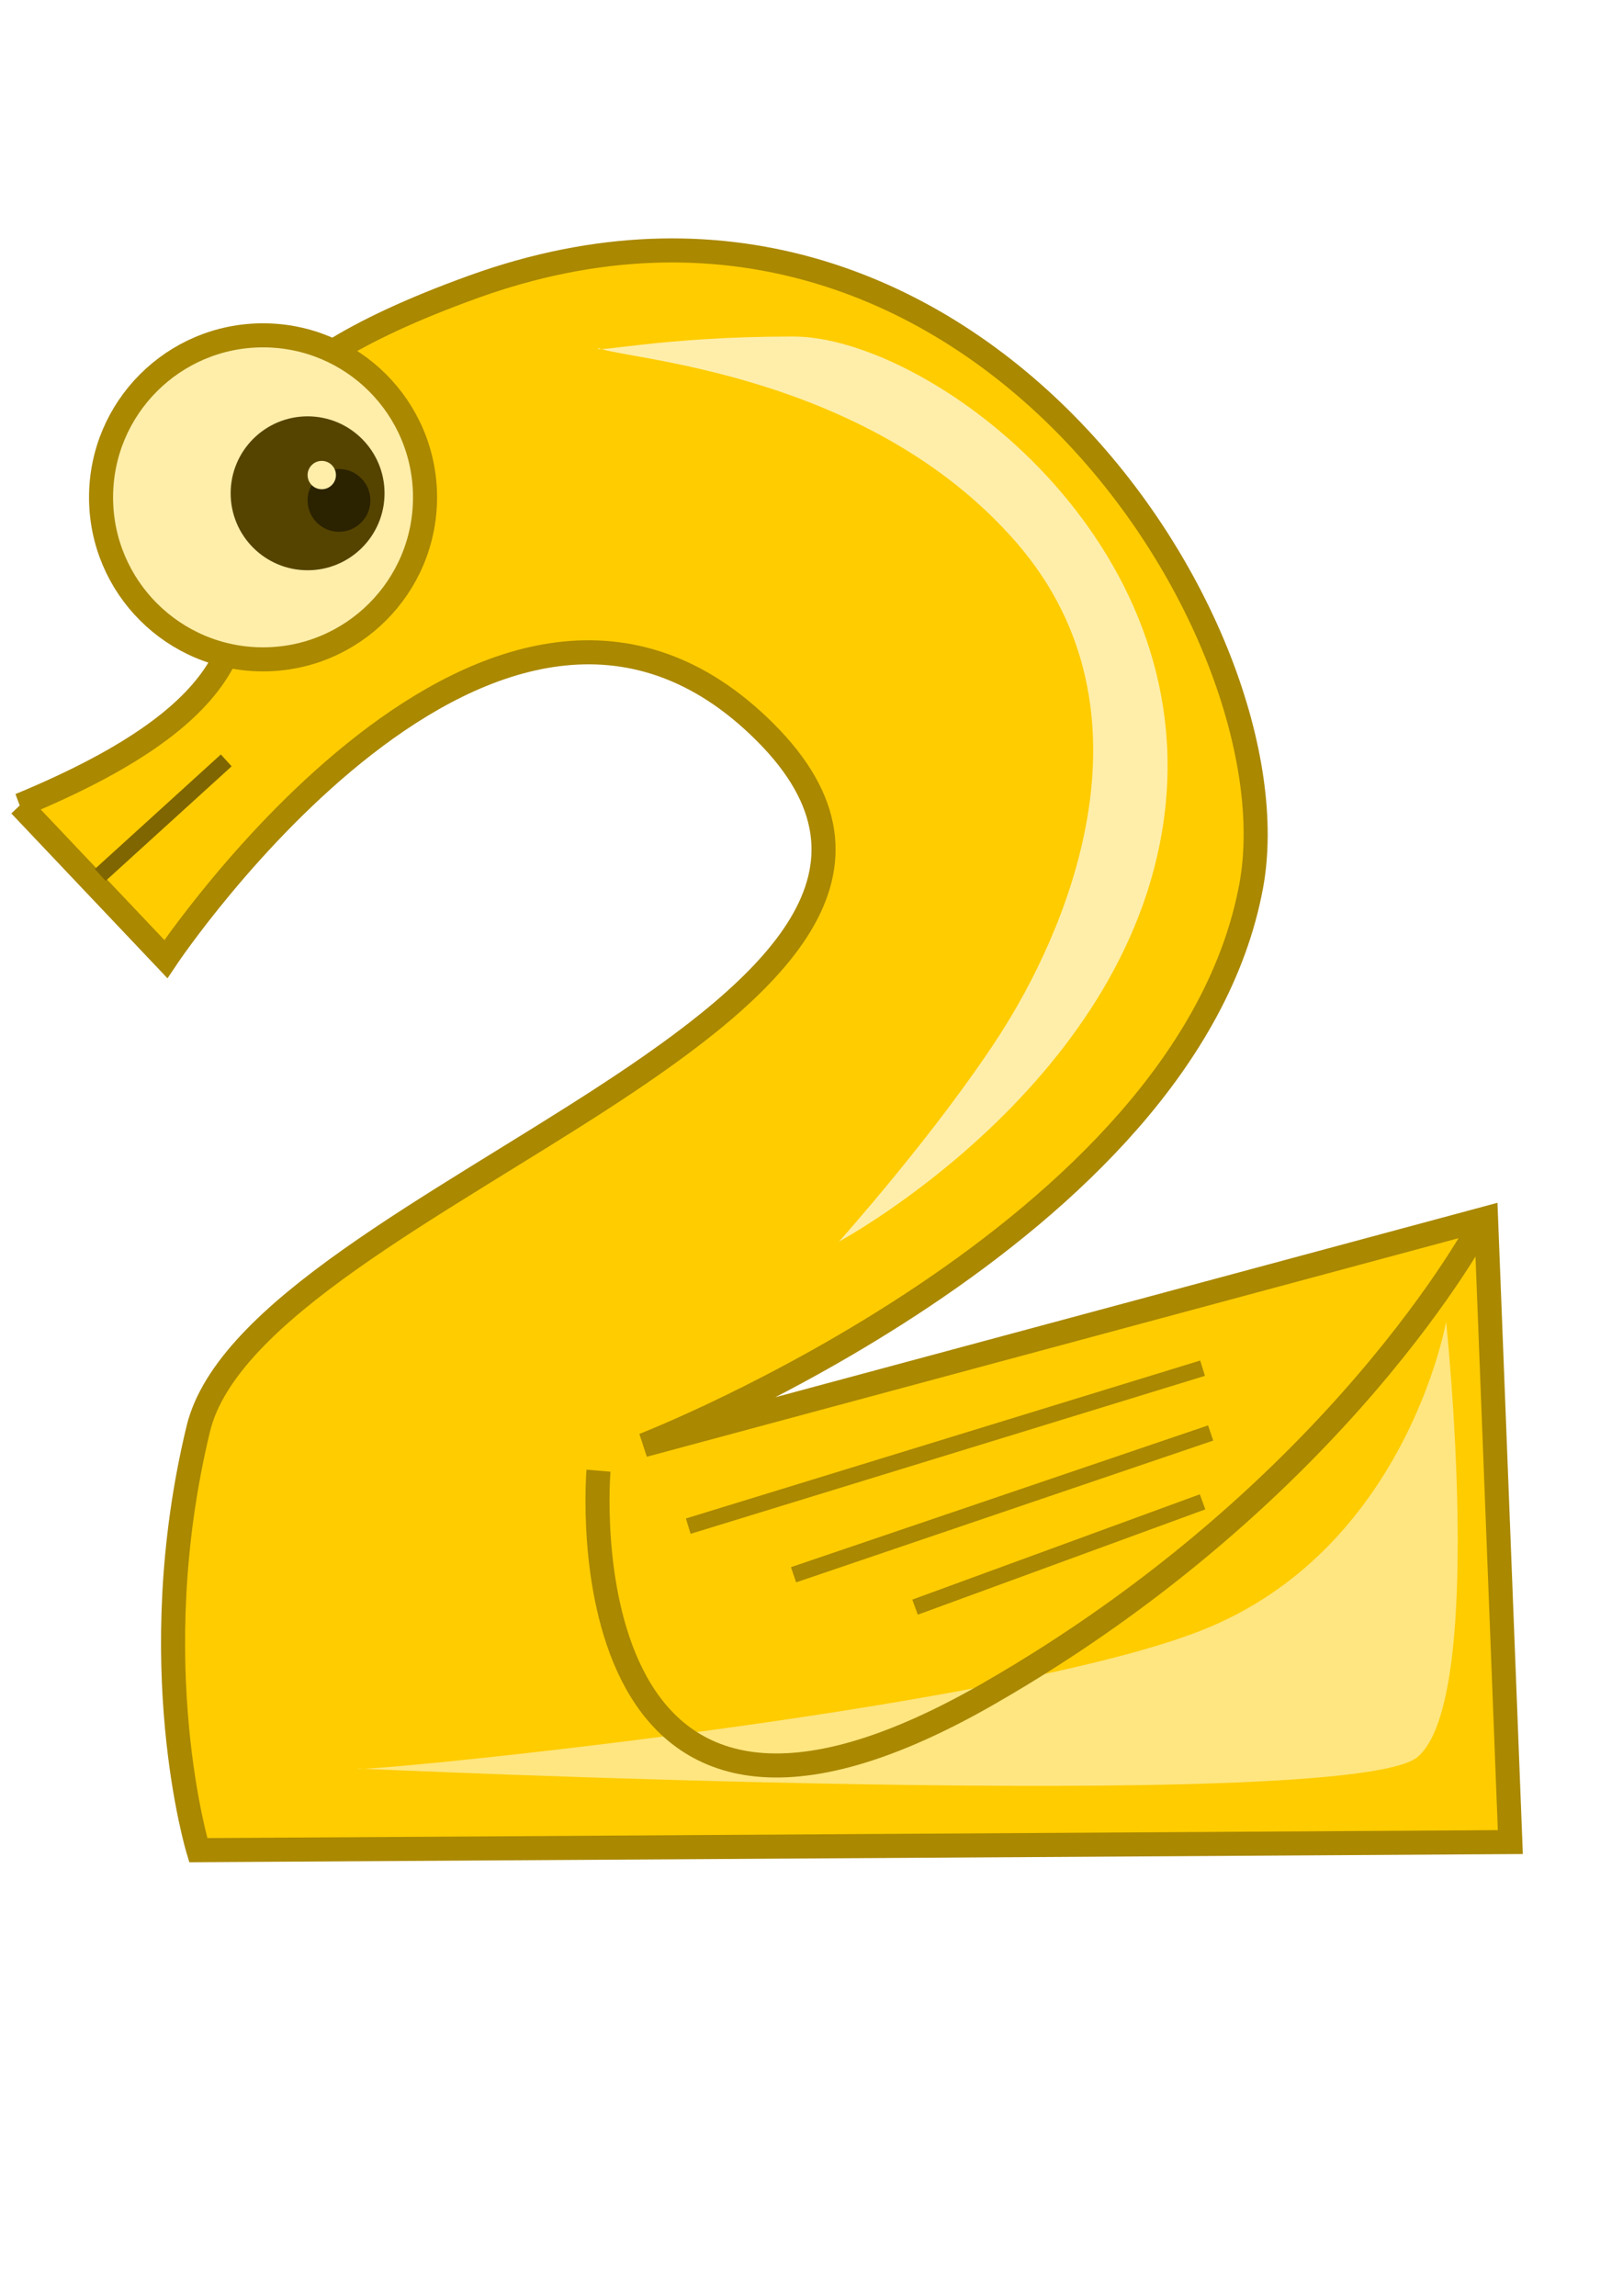
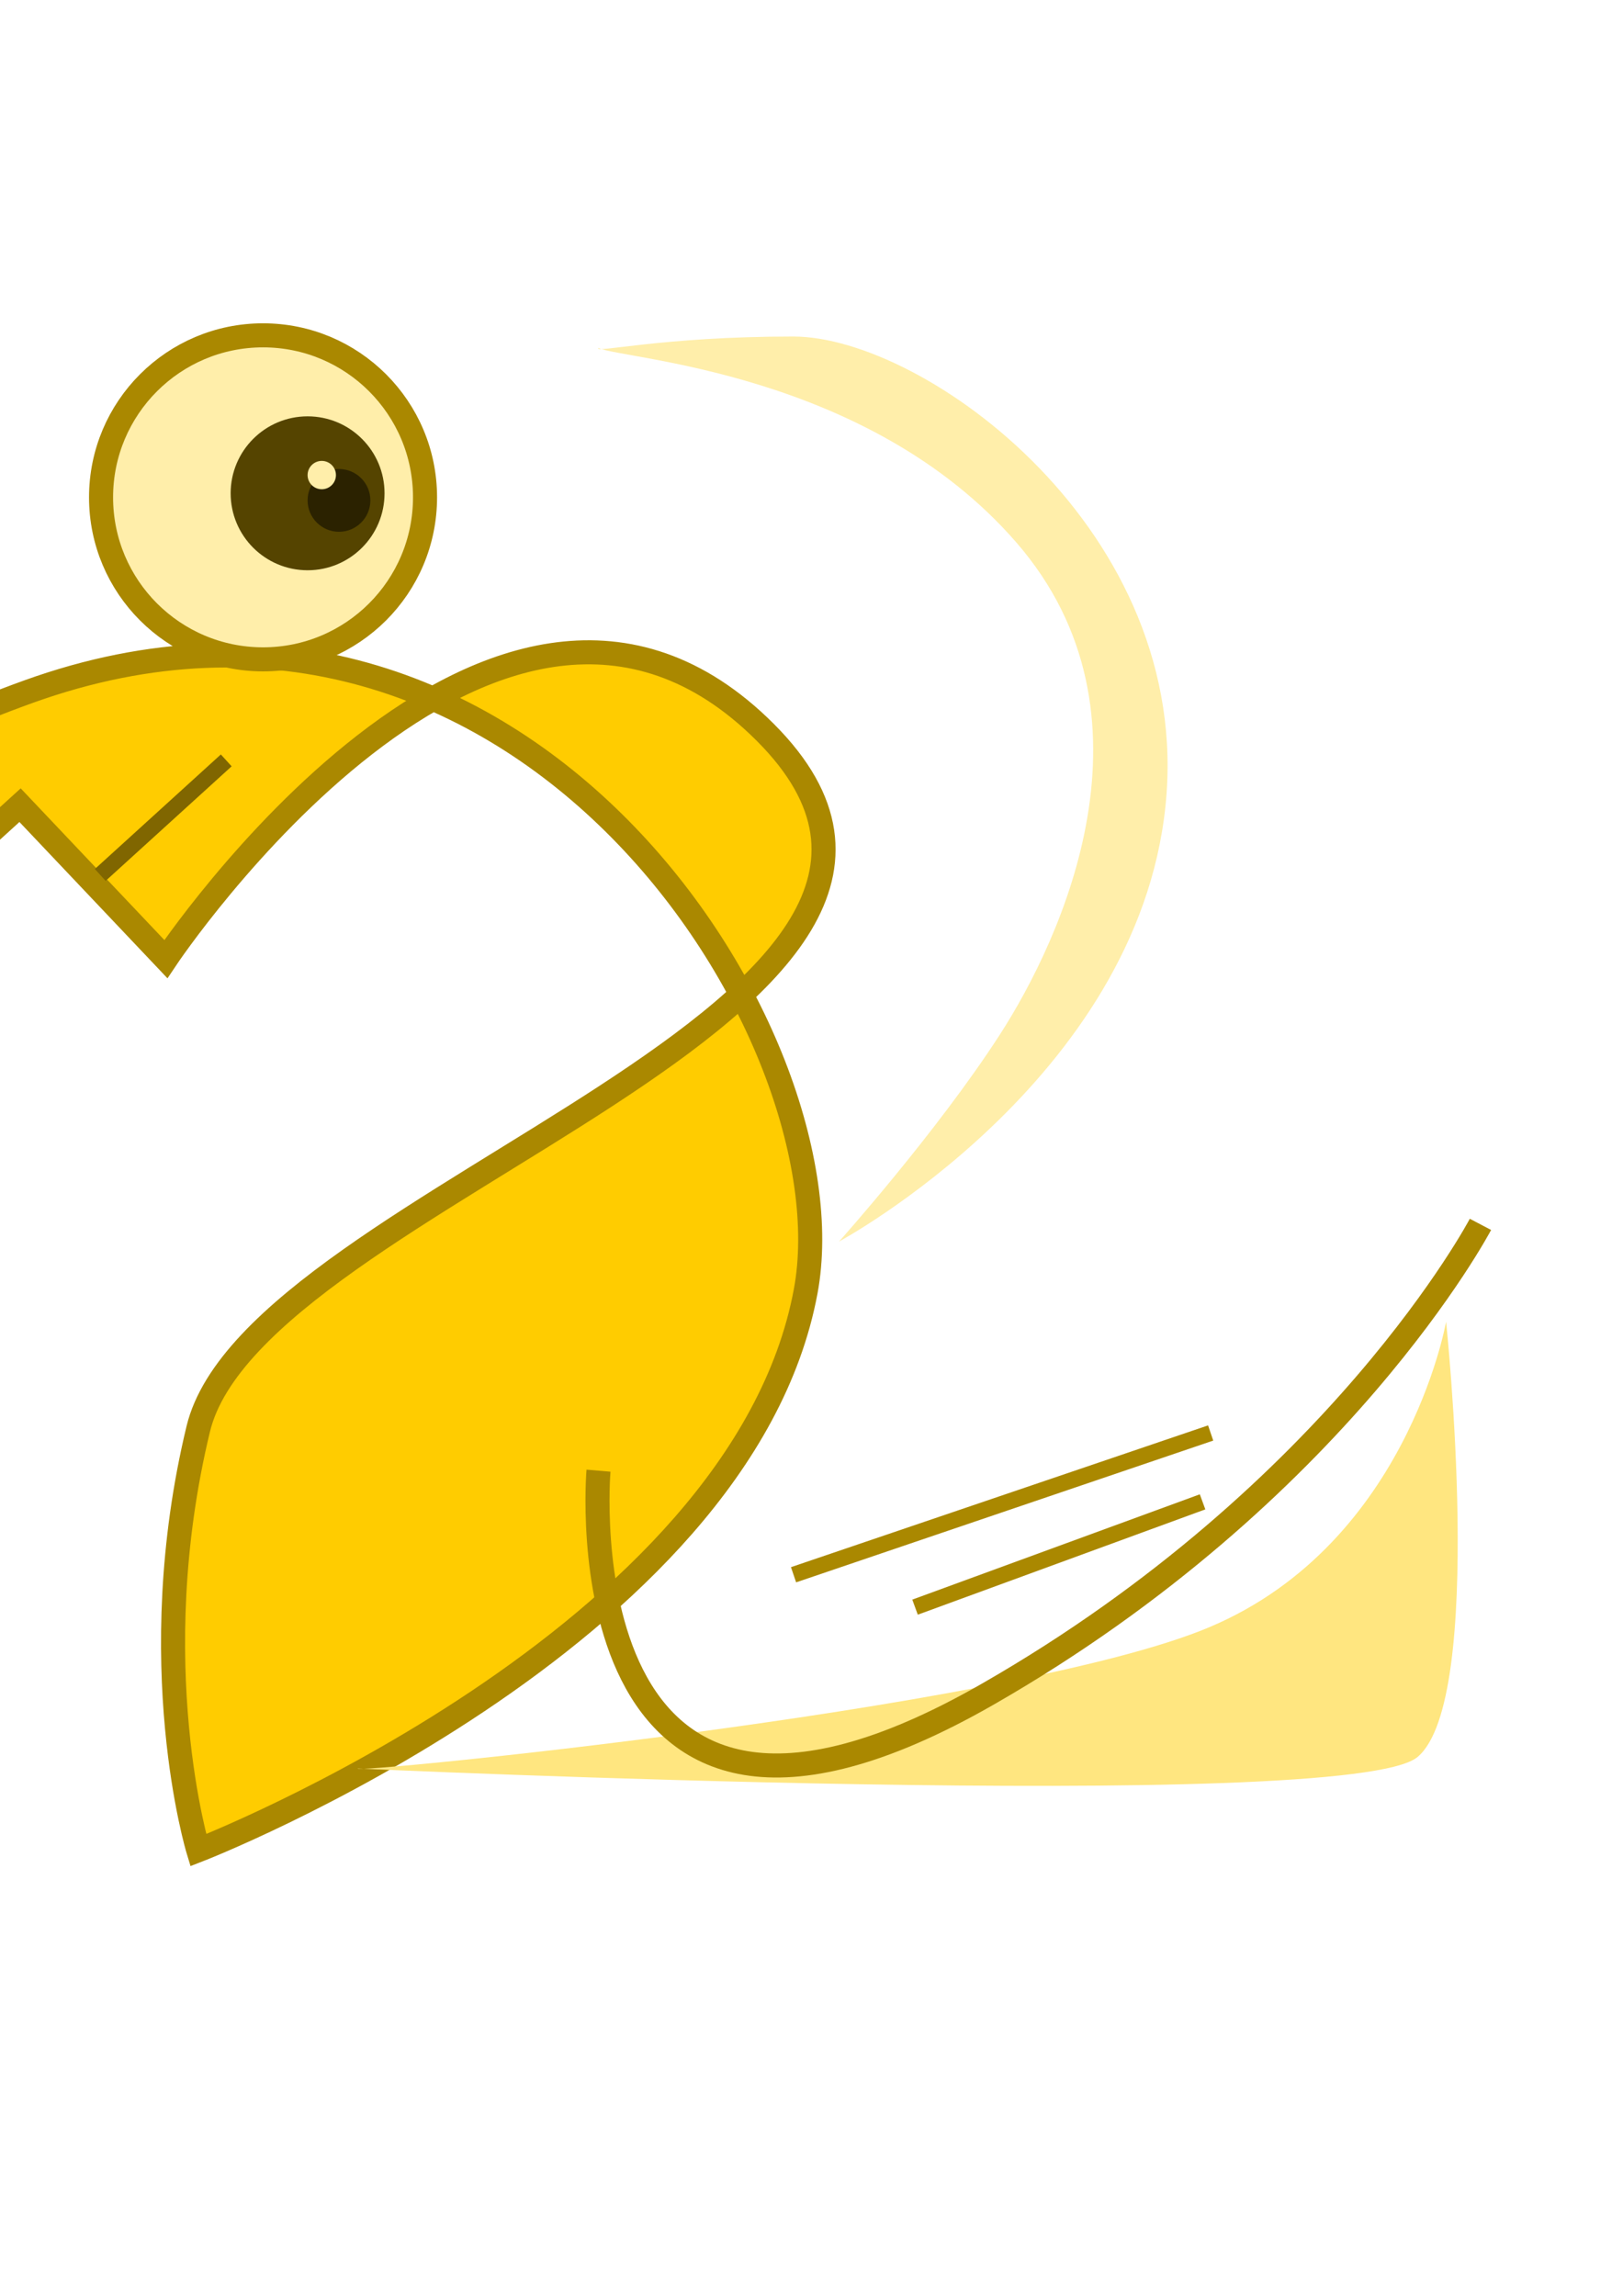
<svg xmlns="http://www.w3.org/2000/svg" xmlns:ns1="http://www.inkscape.org/namespaces/inkscape" xmlns:ns2="http://sodipodi.sourceforge.net/DTD/sodipodi-0.dtd" width="210mm" height="297mm" id="svg4266" version="1.1" ns1:version="0.47 r22583" ns2:docname="zero.png">
  <defs id="defs3">
    <ns1:perspective ns2:type="inkscape:persp3d" ns1:vp_x="0 : 526.18109 : 1" ns1:vp_y="0 : 1000 : 0" ns1:vp_z="744.09448 : 526.18109 : 1" ns1:persp3d-origin="372.04724 : 350.78739 : 1" id="perspective4272" />
    <ns1:perspective id="perspective4282" ns1:persp3d-origin="0.5 : 0.33333333 : 1" ns1:vp_z="1 : 0.5 : 1" ns1:vp_y="0 : 1000 : 0" ns1:vp_x="0 : 0.5 : 1" ns2:type="inkscape:persp3d" />
    <ns1:perspective id="perspective4397" ns1:persp3d-origin="0.5 : 0.33333333 : 1" ns1:vp_z="1 : 0.5 : 1" ns1:vp_y="0 : 1000 : 0" ns1:vp_x="0 : 0.5 : 1" ns2:type="inkscape:persp3d" />
    <ns1:perspective id="perspective4476" ns1:persp3d-origin="0.5 : 0.33333333 : 1" ns1:vp_z="1 : 0.5 : 1" ns1:vp_y="0 : 1000 : 0" ns1:vp_x="0 : 0.5 : 1" ns2:type="inkscape:persp3d" />
    <ns1:perspective id="perspective4615" ns1:persp3d-origin="0.5 : 0.33333333 : 1" ns1:vp_z="1 : 0.5 : 1" ns1:vp_y="0 : 1000 : 0" ns1:vp_x="0 : 0.5 : 1" ns2:type="inkscape:persp3d" />
    <ns1:perspective id="perspective4739" ns1:persp3d-origin="0.5 : 0.33333333 : 1" ns1:vp_z="1 : 0.5 : 1" ns1:vp_y="0 : 1000 : 0" ns1:vp_x="0 : 0.5 : 1" ns2:type="inkscape:persp3d" />
    <ns1:perspective id="perspective4824" ns1:persp3d-origin="0.5 : 0.33333333 : 1" ns1:vp_z="1 : 0.5 : 1" ns1:vp_y="0 : 1000 : 0" ns1:vp_x="0 : 0.5 : 1" ns2:type="inkscape:persp3d" />
    <filter color-interpolation-filters="sRGB" height="1.212" y="-0.106" width="1.337" x="-0.169" id="filter3345" ns1:collect="always">
      <feGaussianBlur id="feGaussianBlur3347" stdDeviation="4.987" ns1:collect="always" />
    </filter>
    <filter color-interpolation-filters="sRGB" height="1.458" y="-0.229" width="1.193" x="-0.097" id="filter3427" ns1:collect="always">
      <feGaussianBlur id="feGaussianBlur3429" stdDeviation="5.521" ns1:collect="always" />
    </filter>
  </defs>
  <ns2:namedview ns1:document-units="mm" id="base" pagecolor="#ffffff" bordercolor="#666666" borderopacity="1.0" ns1:pageopacity="0.0" ns1:pageshadow="2" ns1:zoom="0.35" ns1:cx="350" ns1:cy="520" ns1:current-layer="layer1" showgrid="false" ns1:window-width="624" ns1:window-height="946" ns1:window-x="640" ns1:window-y="0" ns1:window-maximized="0" />
  <g ns1:label="Layer 1" ns1:groupmode="layer" id="layer1">
    <g id="g3441" transform="matrix(3.921,0,0,3.921,-659.562,-1063.041)">
-       <path ns2:nodetypes="ccssccccssc" id="path3259" d="m 170.716,371.519 18.183,19.193 c 0,0 41.21,-61.825 74.751,-28.284 34.345,34.345 -63.64,57.579 -70.711,86.873 -7.071,29.294 0,52.528 0,52.528 l 163.645,-1.01 -3.03,-77.782 -105.056,28.284 c 0,0 67.68,-26.264 75.761,-69.701 5.915,-31.795 -35.355,-96.975 -96.975,-74.751 -61.619,22.223 2.02,40.406 -56.569,64.65 z" style="fill:#ffcc00;fill-rule:evenodd;stroke:#aa8800;stroke-width:3;stroke-linecap:butt;stroke-linejoin:miter;stroke-miterlimit:4;stroke-opacity:1;stroke-dasharray:none" />
+       <path ns2:nodetypes="ccssccccssc" id="path3259" d="m 170.716,371.519 18.183,19.193 c 0,0 41.21,-61.825 74.751,-28.284 34.345,34.345 -63.64,57.579 -70.711,86.873 -7.071,29.294 0,52.528 0,52.528 c 0,0 67.68,-26.264 75.761,-69.701 5.915,-31.795 -35.355,-96.975 -96.975,-74.751 -61.619,22.223 2.02,40.406 -56.569,64.65 z" style="fill:#ffcc00;fill-rule:evenodd;stroke:#aa8800;stroke-width:3;stroke-linecap:butt;stroke-linejoin:miter;stroke-miterlimit:4;stroke-opacity:1;stroke-dasharray:none" />
      <g id="g3269">
        <path ns2:type="arc" style="fill:#ffeeaa;fill-opacity:1;stroke:#aa8800;stroke-width:3;stroke-miterlimit:4;stroke-opacity:1;stroke-dasharray:none;stroke-dashoffset:0" id="path3261" ns2:cx="201.02036" ns2:cy="333.13358" ns2:rx="20.203051" ns2:ry="20.203051" d="m 221.223,333.134 c -3.8e-4,11.158 -9.046,20.203 -20.204,20.202 -11.158,-3.8e-4 -20.203,-9.046 -20.202,-20.204 3.8e-4,-11.158 9.046,-20.203 20.204,-20.202 11.158,3.8e-4 20.203,9.046 20.202,20.204" ns2:start="3.3369056e-05" ns2:end="6.2832186" ns2:open="true" />
        <path ns2:type="arc" style="fill:#554400;fill-opacity:1;stroke:none" id="path3263" ns2:cx="206.5762" ns2:cy="332.62848" ns2:rx="9.5964489" ns2:ry="9.5964489" d="m 216.173,332.629 c -1.8e-4,5.3 -4.297,9.596 -9.597,9.596 -5.3,-1.8e-4 -9.596,-4.297 -9.596,-9.597 1.8e-4,-5.3 4.297,-9.596 9.597,-9.596 5.3,1.8e-4 9.596,4.297 9.596,9.597" ns2:start="3.3369056e-05" ns2:end="6.2832186" ns2:open="true" />
        <path ns2:type="arc" style="fill:#2b2200;fill-opacity:1;stroke:none" id="path3265" ns2:cx="210.49054" ns2:cy="333.51239" ns2:rx="3.9143412" ns2:ry="3.9143412" d="m 214.405,333.513 c -7e-5,2.162 -1.753,3.914 -3.914,3.914 -2.162,-7e-5 -3.914,-1.753 -3.914,-3.914 7e-5,-2.162 1.753,-3.914 3.914,-3.914 2.162,7e-5 3.914,1.753 3.914,3.914" ns2:start="3.3369056e-05" ns2:end="6.2832186" ns2:open="true" />
        <path ns2:type="arc" style="fill:#ffeeaa;fill-opacity:1;stroke:none" id="path3267" ns2:cx="208.34396" ns2:cy="330.35565" ns2:rx="1.767767" ns2:ry="1.767767" d="m 210.112,330.356 c -3e-5,0.976 -0.792,1.768 -1.768,1.768 -0.976,-3e-5 -1.768,-0.792 -1.768,-1.768 3e-5,-0.976 0.792,-1.768 1.768,-1.768 0.976,4e-5 1.768,0.792 1.768,1.768" ns2:start="3.3369056e-05" ns2:end="6.2832186" ns2:open="true" />
      </g>
      <path ns2:nodetypes="csscssc" id="path3275" d="m 242.857,314.505 c 2.857,1.429 33.571,2.857 52.143,24.286 18.571,21.429 5.714,49.286 -2.143,61.429 -7.857,12.143 -20,25.714 -20,25.714 0,0 37.143,-20 40.714,-54.286 3.571,-34.286 -30,-58.571 -46.429,-58.571 -16.429,0 -25,2.143 -24.286,1.429 z" style="fill:#ffeeaa;fill-rule:evenodd;stroke:none;filter:url(#filter3345)" />
      <path id="path3349" d="m 212.857,491.648 c 0,0 123.571,5.714 132.143,-1.429 8.571,-7.143 3.571,-54.286 3.571,-54.286 0,0 -5,28.571 -30.714,38.571 -25.714,10 -106.429,17.857 -105,17.143 z" style="fill:#ffe680;fill-rule:evenodd;stroke:none;filter:url(#filter3427)" />
      <path id="path3431" d="m 196.429,365.934 -15.714,14.286" style="fill:none;stroke:#806600;stroke-width:2;stroke-linecap:butt;stroke-linejoin:miter;stroke-miterlimit:4;stroke-opacity:1;stroke-dasharray:none" />
      <path ns2:nodetypes="csc" id="path3433" d="m 242.857,454.505 c 0,0 -5,58.571 48.571,27.857 43.856,-25.144 61.429,-58.571 61.429,-58.571" style="fill:none;stroke:#aa8800;stroke-width:3;stroke-linecap:butt;stroke-linejoin:miter;stroke-miterlimit:4;stroke-opacity:1;stroke-dasharray:none" />
-       <path id="path3435" d="m 254.053,461.423 64.145,-19.698" style="fill:none;stroke:#aa8800;stroke-width:2;stroke-linecap:butt;stroke-linejoin:miter;stroke-miterlimit:4;stroke-opacity:1;stroke-dasharray:none" />
      <path id="path3437" d="M 267.185,467.484 319.208,449.806" style="fill:none;stroke:#aa8800;stroke-width:2;stroke-linecap:butt;stroke-linejoin:miter;stroke-miterlimit:4;stroke-opacity:1;stroke-dasharray:none" />
      <path id="path3439" d="m 282.338,471.524 35.86,-13.132" style="fill:none;stroke:#aa8800;stroke-width:2;stroke-linecap:butt;stroke-linejoin:miter;stroke-miterlimit:4;stroke-opacity:1;stroke-dasharray:none" />
    </g>
  </g>
</svg>